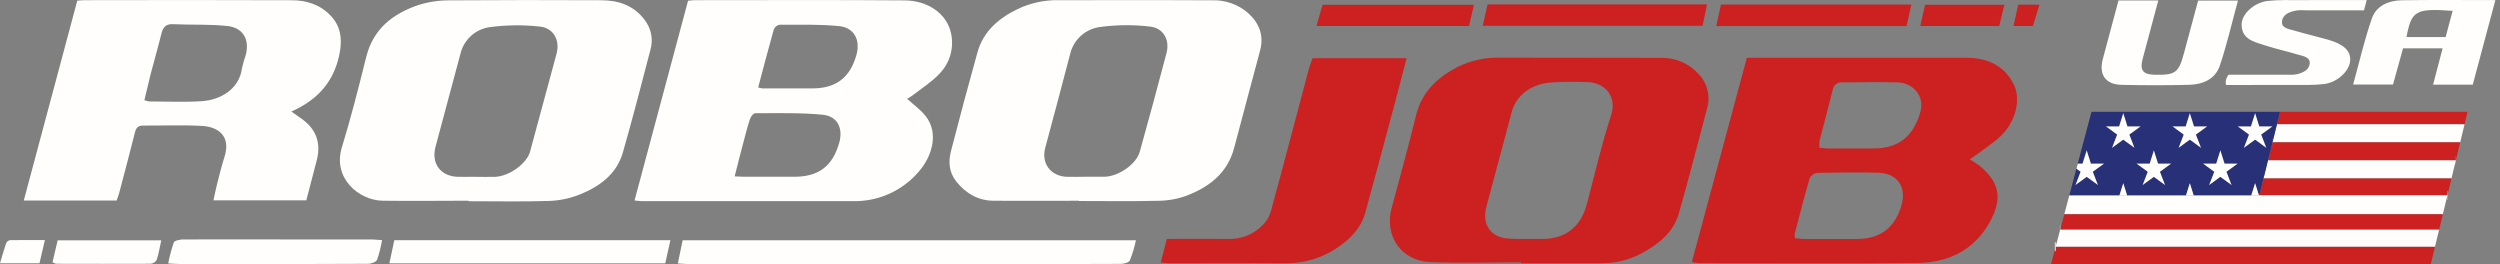
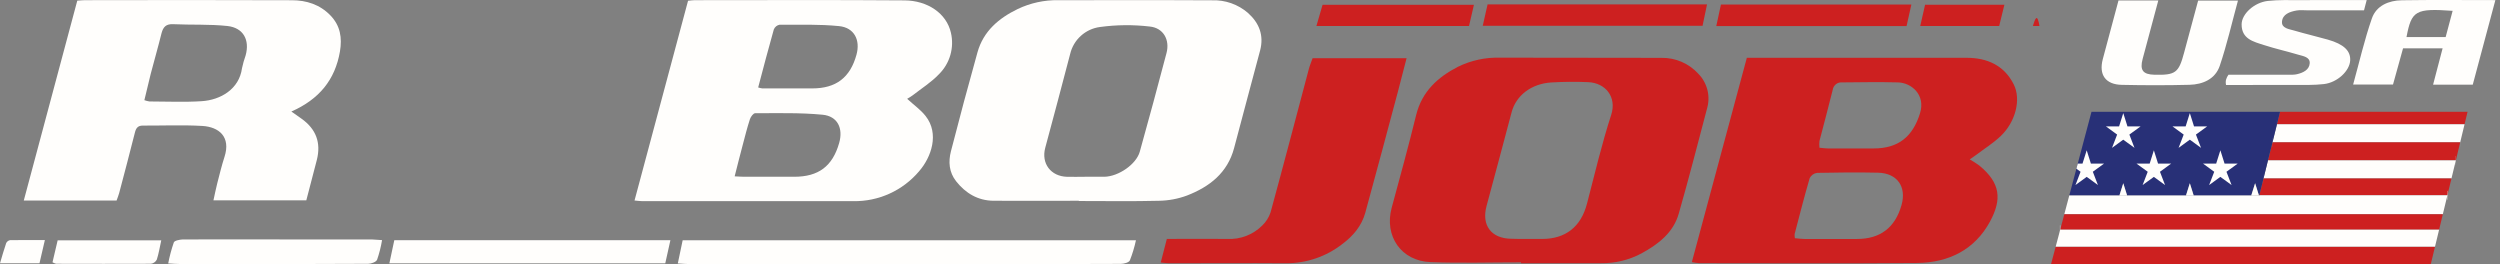
<svg xmlns="http://www.w3.org/2000/svg" width="284" height="30" viewBox="0 0 284 30" fill="none">
  <rect x="0" y="0" width="284" height="30" fill="#808080" stroke="none" />
  <g clip-path="url(#clip0_2397_53581)">
    <path d="M198.441 6.566H199.572C207.513 6.566 215.456 6.566 223.401 6.566C225.744 6.566 227.665 7.419 228.756 9.578C229.616 11.268 228.99 13.822 227.286 15.452C226.43 16.268 225.402 16.907 224.452 17.624C224.264 17.767 224.067 17.895 223.766 18.106C224.135 18.318 224.494 18.549 224.84 18.798C227.296 20.806 227.407 22.674 226.071 25.157C224.338 28.37 221.363 29.843 217.778 29.873C209.529 29.94 201.279 29.896 193.013 29.893C192.737 29.869 192.464 29.83 192.193 29.776L198.441 6.566ZM203.899 27.061C204.308 27.095 204.659 27.148 205.011 27.148C206.988 27.148 208.966 27.148 210.944 27.148C213.588 27.148 215.276 25.871 216.008 23.316C216.61 21.225 215.533 19.672 213.357 19.618C211.045 19.565 208.732 19.588 206.42 19.638C206.243 19.662 206.074 19.728 205.928 19.832C205.783 19.935 205.664 20.072 205.583 20.231C204.967 22.339 204.425 24.468 203.869 26.59C203.861 26.747 203.871 26.906 203.899 27.061ZM206.691 16.784C207.069 16.817 207.36 16.864 207.665 16.864C209.391 16.864 211.118 16.864 212.845 16.864C215.656 16.864 217.3 15.525 218.12 12.848C218.759 10.746 217.116 9.404 215.626 9.361C213.511 9.304 211.393 9.341 209.268 9.361C209.017 9.336 208.766 9.408 208.567 9.563C208.368 9.719 208.237 9.944 208.2 10.194C207.718 12.142 207.196 14.073 206.691 16.017C206.664 16.272 206.664 16.529 206.691 16.784Z" fill="#CD2020" />
    <path d="M103.053 11.225C103.832 11.941 104.595 12.476 105.148 13.179C106.734 15.187 105.8 17.865 104.398 19.468C103.485 20.546 102.344 21.409 101.057 21.994C99.771 22.579 98.371 22.872 96.958 22.851C88.96 22.851 80.961 22.851 72.962 22.851C72.721 22.851 72.48 22.811 72.082 22.778L78.163 0.087C78.441 0.06 78.682 0.02 78.923 0.02C86.865 0.02 94.806 -0.02 102.751 0.043C105.372 0.064 107.524 1.509 108.026 3.725C108.22 4.56 108.197 5.431 107.959 6.255C107.721 7.078 107.277 7.827 106.667 8.43C105.8 9.344 104.696 10.037 103.692 10.82C103.487 10.967 103.274 11.103 103.053 11.225ZM83.457 20.033C83.933 20.053 84.231 20.08 84.532 20.08H90.221C92.986 20.08 94.572 18.889 95.328 16.248C95.807 14.575 95.154 13.196 93.441 13.032C90.907 12.788 88.337 12.865 85.784 12.861C85.583 12.861 85.281 13.263 85.195 13.531C84.883 14.481 84.639 15.455 84.385 16.422C84.07 17.577 83.789 18.742 83.457 20.033ZM86.135 9.936C86.282 9.985 86.433 10.021 86.587 10.043C88.481 10.043 90.379 10.043 92.276 10.043C94.984 10.043 96.583 8.809 97.296 6.215C97.758 4.541 97.038 3.136 95.315 2.965C93.079 2.744 90.81 2.815 88.558 2.808C88.412 2.835 88.276 2.899 88.162 2.993C88.048 3.088 87.96 3.209 87.905 3.347C87.293 5.499 86.727 7.677 86.128 9.936H86.135Z" fill="#FFFEFC" />
    <path d="M172.787 29.802C169.36 29.802 165.93 29.903 162.509 29.776C159.163 29.649 157.228 26.804 158.095 23.604C159.052 20.084 160.013 16.576 160.886 13.025C161.556 10.382 163.323 8.778 165.599 7.597C167.103 6.857 168.766 6.497 170.441 6.55C176.546 6.573 182.65 6.55 188.751 6.573C189.533 6.56 190.309 6.713 191.027 7.023C191.745 7.332 192.39 7.79 192.918 8.367C193.423 8.876 193.782 9.511 193.959 10.206C194.135 10.901 194.123 11.631 193.922 12.319C192.871 16.305 191.844 20.298 190.709 24.26C190.093 26.439 188.38 27.744 186.479 28.782C185.072 29.535 183.496 29.919 181.9 29.896C178.865 29.896 175.826 29.896 172.787 29.896V29.802ZM173.58 27.145H175.167C177.868 27.145 179.605 25.75 180.284 23.129C181.161 19.762 181.957 16.372 183.028 13.062C183.698 11.011 182.376 9.401 180.391 9.331C178.999 9.273 177.605 9.285 176.214 9.367C173.942 9.515 172.225 10.853 171.723 12.738C170.776 16.288 169.839 19.839 168.875 23.387C168.279 25.576 169.387 27.088 171.656 27.122C172.299 27.152 172.938 27.145 173.58 27.145Z" fill="#CD2020" />
    <path d="M33.1 12.671L34.264 13.491C35.904 14.662 36.487 16.212 35.995 18.159C35.613 19.669 35.212 21.171 34.797 22.758H24.248C24.398 22.088 24.526 21.419 24.686 20.8C24.944 19.796 25.188 18.792 25.503 17.818C26.239 15.546 24.88 14.418 22.983 14.307C20.734 14.177 18.471 14.277 16.212 14.267C15.66 14.267 15.453 14.552 15.325 15.06C14.75 17.356 14.141 19.642 13.538 21.931C13.468 22.199 13.357 22.453 13.244 22.778H2.702L8.779 0.074C9.154 0.05 9.402 0.02 9.646 0.02C17.481 -3.33199e-05 25.315 -3.33199e-05 33.15 0.027C34.8 0.027 36.333 0.505 37.538 1.754C38.665 2.925 38.876 4.28 38.619 5.843C38.063 9.09 36.236 11.285 33.1 12.671ZM16.4 11.379C16.585 11.446 16.777 11.496 16.972 11.526C18.95 11.526 20.931 11.623 22.902 11.496C25.058 11.359 27.173 10.127 27.491 7.748C27.596 7.257 27.733 6.774 27.902 6.302C28.391 4.545 27.655 3.163 25.848 2.955C23.809 2.734 21.738 2.845 19.686 2.748C18.876 2.707 18.542 3.045 18.348 3.778C17.969 5.318 17.527 6.841 17.126 8.373C16.885 9.371 16.651 10.355 16.4 11.379Z" fill="#FFFEFC" />
-     <path d="M53.233 22.801C49.97 22.801 46.707 22.848 43.444 22.801C40.793 22.754 37.754 20.254 38.839 16.733C39.876 13.35 40.746 9.916 41.6 6.483C42.393 3.29 44.612 1.559 47.523 0.576C48.663 0.214 49.852 0.034 51.048 0.04C56.794 -8.41571e-05 62.537 -8.4159e-05 68.273 0.027C70.238 0.027 72.015 0.606 73.25 2.286C73.61 2.755 73.857 3.302 73.969 3.883C74.081 4.464 74.056 5.063 73.896 5.632C72.871 9.541 71.871 13.457 70.75 17.346C70.044 19.786 68.119 21.178 65.894 22.082C64.788 22.526 63.614 22.778 62.423 22.825C59.361 22.925 56.288 22.858 53.223 22.858L53.233 22.801ZM54.053 20.09C54.776 20.09 55.502 20.11 56.225 20.09C57.831 20.037 59.843 18.598 60.218 17.215C61.228 13.507 62.232 9.797 63.23 6.084C63.635 4.551 62.868 3.156 61.292 3.015C59.419 2.812 57.528 2.833 55.659 3.079C54.862 3.184 54.116 3.528 53.519 4.066C52.921 4.603 52.501 5.309 52.313 6.091C51.371 9.616 50.426 13.139 49.478 16.66C48.962 18.574 50.047 20.047 52.045 20.087C52.714 20.104 53.384 20.08 54.053 20.08V20.09Z" fill="#FFFEFC" />
    <path d="M122.546 22.805C119.31 22.805 116.077 22.831 112.841 22.805C111.091 22.785 109.698 21.958 108.621 20.599C107.804 19.568 107.72 18.37 108.028 17.179C108.992 13.426 109.996 9.683 111.04 5.951C111.71 3.541 113.46 2.068 115.612 1.024C117.049 0.339 118.625 -0.005 120.217 0.02C126.03 0.03 131.86 9.78839e-05 137.687 0.034C139.179 -0.021 140.636 0.491 141.767 1.466C143.062 2.627 143.597 4.033 143.146 5.743C142.168 9.424 141.171 13.106 140.197 16.807C139.447 19.649 137.393 21.222 134.842 22.212C133.827 22.588 132.755 22.789 131.673 22.808C128.637 22.885 125.595 22.835 122.556 22.835L122.546 22.805ZM123.286 20.08C124.012 20.08 124.739 20.08 125.461 20.08C127.065 20.047 129.066 18.675 129.478 17.239C130.519 13.511 131.532 9.773 132.516 6.024C132.915 4.515 132.152 3.159 130.599 3.012C128.727 2.794 126.836 2.812 124.969 3.066C124.157 3.17 123.397 3.519 122.789 4.068C122.181 4.616 121.756 5.338 121.569 6.135C120.652 9.696 119.682 13.24 118.738 16.794C118.266 18.564 119.364 20.03 121.208 20.084C121.891 20.104 122.59 20.08 123.286 20.08Z" fill="#FFFEFC" />
    <path d="M131.86 29.819C132.108 28.865 132.325 28.025 132.553 27.142C134.932 27.142 137.188 27.118 139.44 27.142C140.165 27.177 140.89 27.062 141.567 26.802C142.245 26.542 142.861 26.144 143.376 25.633C143.819 25.214 144.15 24.692 144.34 24.113C145.823 18.688 147.248 13.25 148.691 7.815C148.798 7.416 148.962 7.035 149.112 6.61H159.788C159.454 7.928 159.139 9.157 158.811 10.382C157.58 14.98 156.355 19.582 155.096 24.17C154.681 25.679 153.694 26.827 152.466 27.738C150.648 29.151 148.409 29.913 146.107 29.903C141.676 29.869 137.245 29.903 132.814 29.903C132.529 29.903 132.262 29.859 131.86 29.819Z" fill="#CD2020" />
    <path d="M129.043 27.296C128.876 28.074 128.645 28.837 128.354 29.578C128.237 29.829 127.685 29.973 127.303 29.976C122.926 30.003 118.548 29.997 114.171 29.997C102.209 29.997 90.247 29.997 78.284 29.997C77.906 29.997 77.524 29.956 76.999 29.926C77.193 28.999 77.367 28.176 77.551 27.292L129.043 27.296Z" fill="#FFFEFC" />
    <path d="M44.792 27.289H76.157C75.953 28.203 75.773 29.026 75.575 29.913H44.233C44.417 29.049 44.591 28.226 44.792 27.289Z" fill="#FFFEFC" />
    <path d="M43.401 27.276C43.277 28.033 43.089 28.779 42.838 29.505C42.731 29.759 42.186 29.963 41.834 29.966C37.624 29.997 33.411 29.987 29.2 29.987C26.244 29.987 23.288 29.987 20.332 29.987C19.98 29.987 19.625 29.953 19.107 29.923C19.263 29.113 19.476 28.316 19.746 27.537C19.833 27.323 20.415 27.222 20.75 27.202C25.017 27.182 29.284 27.202 33.548 27.202C36.448 27.202 39.349 27.202 42.249 27.202C42.597 27.215 42.925 27.249 43.401 27.276Z" fill="#FFFEFC" />
    <path d="M168.44 2.932C168.634 2.065 168.802 1.322 168.989 0.499H193.919C193.745 1.342 193.584 2.108 193.41 2.932H168.44Z" fill="#CD2020" />
    <path d="M194.97 2.962L195.499 0.515H217.132C216.938 1.392 216.764 2.189 216.586 2.962H194.97Z" fill="#CD2020" />
    <path d="M166.88 2.955H149.544C149.789 2.108 150.003 1.382 150.244 0.545H167.439C167.252 1.355 167.074 2.122 166.88 2.955Z" fill="#CD2020" />
    <path d="M18.32 27.299C18.143 28.106 18.032 28.819 17.811 29.495C17.746 29.621 17.651 29.729 17.534 29.811C17.418 29.892 17.283 29.945 17.142 29.963C13.551 29.987 9.96 29.963 6.369 29.963C6.228 29.923 6.092 29.867 5.964 29.796C6.155 28.983 6.352 28.146 6.55 27.299H18.32Z" fill="#FFFEFC" />
    <path d="M227.698 0.539C227.484 1.419 227.303 2.162 227.109 2.952H218.14C218.334 2.098 218.501 1.359 218.689 0.539H227.698Z" fill="#CD2020" />
    <path d="M5.097 27.272C4.88 28.213 4.689 29.033 4.485 29.91H0C0.251 29.07 0.452 28.337 0.703 27.617C0.744 27.531 0.805 27.456 0.881 27.398C0.956 27.34 1.044 27.3 1.138 27.282C2.406 27.259 3.681 27.272 5.097 27.272Z" fill="#FFFEFC" />
-     <path d="M228.732 2.955C228.929 2.068 229.093 1.325 229.267 0.529H231.687C231.416 1.399 231.185 2.152 230.934 2.955H228.732Z" fill="#CD2020" />
+     <path d="M228.732 2.955H231.687C231.416 1.399 231.185 2.152 230.934 2.955H228.732Z" fill="#CD2020" />
    <g clip-path="url(#clip1_2397_53581)">
      <path d="M272.838 0.031C271.357 0.053 269.95 0.646 269.447 2.088C268.6 4.517 268.025 7.042 267.316 9.605H271.845C272.227 8.224 272.606 6.856 272.986 5.49H277.48C277.115 6.882 276.764 8.22 276.399 9.617H280.906C281.753 6.45 282.594 3.303 283.474 0.012C279.806 0.012 276.321 -0.025 272.838 0.031ZM277.827 4.207H273.379C273.948 1.198 274.411 0.931 278.619 1.231C278.338 2.291 278.079 3.26 277.827 4.207Z" fill="#FFFEFC" />
      <path d="M240.668 0.053H245.183C244.578 2.312 243.991 4.501 243.405 6.69C243.062 7.97 243.433 8.462 244.759 8.491C247.14 8.544 247.503 8.271 248.106 6.013C248.634 4.041 249.169 2.072 249.709 0.066H254.232C253.543 2.587 252.978 5.075 252.164 7.479C251.655 8.979 250.252 9.594 248.73 9.633C246.168 9.699 243.604 9.695 241.041 9.639C239.189 9.6 238.41 8.501 238.875 6.726C239.454 4.521 240.053 2.322 240.662 0.051L240.668 0.053Z" fill="#FFFEFC" />
      <path d="M252.878 9.656C252.773 9.157 252.923 8.835 253.153 8.491C255.44 8.491 257.727 8.491 260.015 8.489C260.32 8.489 260.636 8.501 260.932 8.431C261.627 8.269 262.337 7.939 262.384 7.184C262.427 6.478 261.65 6.38 261.116 6.222C259.812 5.832 258.476 5.537 257.18 5.116C255.994 4.733 254.636 4.429 254.648 2.761C254.657 1.582 256.082 0.275 257.633 0.105C258.817 -0.025 260.019 0.016 261.215 0.012C263.73 0.002 266.247 0.008 268.856 0.008C268.741 0.447 268.659 0.767 268.553 1.173C266.407 1.173 264.259 1.173 262.111 1.173C261.701 1.173 261.28 1.122 260.882 1.194C260.121 1.331 259.291 1.614 259.233 2.47C259.182 3.219 260.035 3.299 260.595 3.465C261.869 3.842 263.166 4.138 264.444 4.501C266.255 5.018 267.043 5.773 266.981 6.872C266.916 8.054 265.533 9.373 263.999 9.551C262.885 9.68 261.75 9.646 260.624 9.65C258.039 9.662 255.452 9.654 252.876 9.654L252.878 9.656Z" fill="#FFFEFC" />
      <path d="M280.315 12.698L279.973 14.118H258.663L259.016 12.698H280.315Z" fill="#CD2020" />
      <path d="M279.973 14.118L279.478 16.167H258.154L258.663 14.118H279.973Z" fill="#FFFEFC" />
      <path d="M279.478 16.167L278.984 18.216H257.643L258.154 16.167H279.478Z" fill="#CD2020" />
      <path d="M278.984 18.216L278.487 20.27H257.135L257.643 18.216H278.984Z" fill="#FFFEFC" />
      <path d="M278.487 20.27L278.026 22.182H256.659L257.134 20.27H278.487Z" fill="#CD2020" />
      <path d="M278.026 22.182L277.505 24.34H234.504L235.076 22.182H278.026Z" fill="#FFFEFC" />
      <path d="M259.016 12.698L258.663 14.118L258.154 16.167L257.643 18.216L257.135 20.27L256.659 22.182H256.611L256.181 20.815L255.75 22.182H249.196L248.765 20.815L248.334 22.182H241.634L241.204 20.815L240.773 22.182H235.076L235.878 19.166L236.032 18.584L237.595 12.698H259.016Z" fill="#283077" />
      <path d="M277.505 24.34L277.082 26.094H234.038L234.504 24.34H277.505Z" fill="#CD2020" />
      <path d="M276.617 28.022L276.139 30H233L233.525 28.022H276.617Z" fill="#CD2020" />
      <path d="M277.082 26.094L276.617 28.022H233.525L234.038 26.094H277.082Z" fill="#FFFEFC" />
      <path d="M258.663 14.118H258.661" stroke="#FFFEFC" stroke-miterlimit="10" />
      <path d="M279.483 16.167H279.478" stroke="#FFFEFC" stroke-miterlimit="10" />
      <path d="M258.155 16.167H258.15" stroke="#FFFEFC" stroke-miterlimit="10" />
      <path d="M278.996 18.216H278.984" stroke="#FFFEFC" stroke-miterlimit="10" />
      <path d="M257.135 20.27H257.132" stroke="#FFFEFC" stroke-miterlimit="10" />
      <path d="M278.055 22.182H278.026" stroke="#FFFEFC" stroke-miterlimit="10" />
      <path d="M234.038 26.094H234.009" stroke="#FFFEFC" stroke-miterlimit="10" />
-       <path d="M233.525 28.022H233.433" stroke="#FFFEFC" stroke-miterlimit="10" />
      <path d="M243.177 14.358H241.679L241.204 12.848L240.728 14.358H239.23L240.506 15.287L239.926 16.797L241.201 15.867L242.477 16.797L241.897 15.287L243.173 14.358H243.177Z" fill="#FFFEFC" />
      <path d="M250.738 14.358H249.241L248.765 12.848L248.289 14.358H246.792L248.067 15.287L247.487 16.797L248.763 15.867L250.039 16.797L249.458 15.287L250.734 14.358H250.738Z" fill="#FFFEFC" />
-       <path d="M258.154 14.358H256.657L256.181 12.848L255.705 14.358H254.207L255.483 15.287L254.903 16.797L256.179 15.867L257.455 16.797L256.874 15.287L258.15 14.358H258.154Z" fill="#FFFEFC" />
      <path d="M237.745 19.511L238.325 21.02L237.049 20.091L235.773 21.02L236.352 19.511L235.878 19.166L236.032 18.584H236.573L237.049 17.074L237.525 18.584H239.023L237.745 19.511Z" fill="#FFFEFC" />
      <path d="M246.652 18.584H245.154L244.679 17.074L244.203 18.584H242.705L243.981 19.513L243.4 21.023L244.676 20.093L245.952 21.023L245.372 19.513L246.648 18.584H246.652Z" fill="#FFFEFC" />
      <path d="M254.207 18.584H252.71L252.234 17.074L251.758 18.584H250.26L251.536 19.513L250.956 21.023L252.232 20.093L253.508 21.023L252.927 19.513L254.203 18.584H254.207Z" fill="#FFFEFC" />
      <path d="M241.634 22.182H240.773L241.203 20.815L241.634 22.182Z" fill="#FFFEFC" />
      <path d="M249.196 22.182H248.334L248.765 20.815L249.196 22.182Z" fill="#FFFEFC" />
      <path d="M256.611 22.182H255.75L256.181 20.815L256.611 22.182Z" fill="#FFFEFC" />
    </g>
  </g>
  <defs>
    <clipPath id="clip0_2397_53581">
      <rect width="284" height="30" fill="white" />
    </clipPath>
    <clipPath id="clip1_2397_53581">
      <rect width="50.474" height="30" fill="white" transform="translate(233)" />
    </clipPath>
  </defs>
</svg>